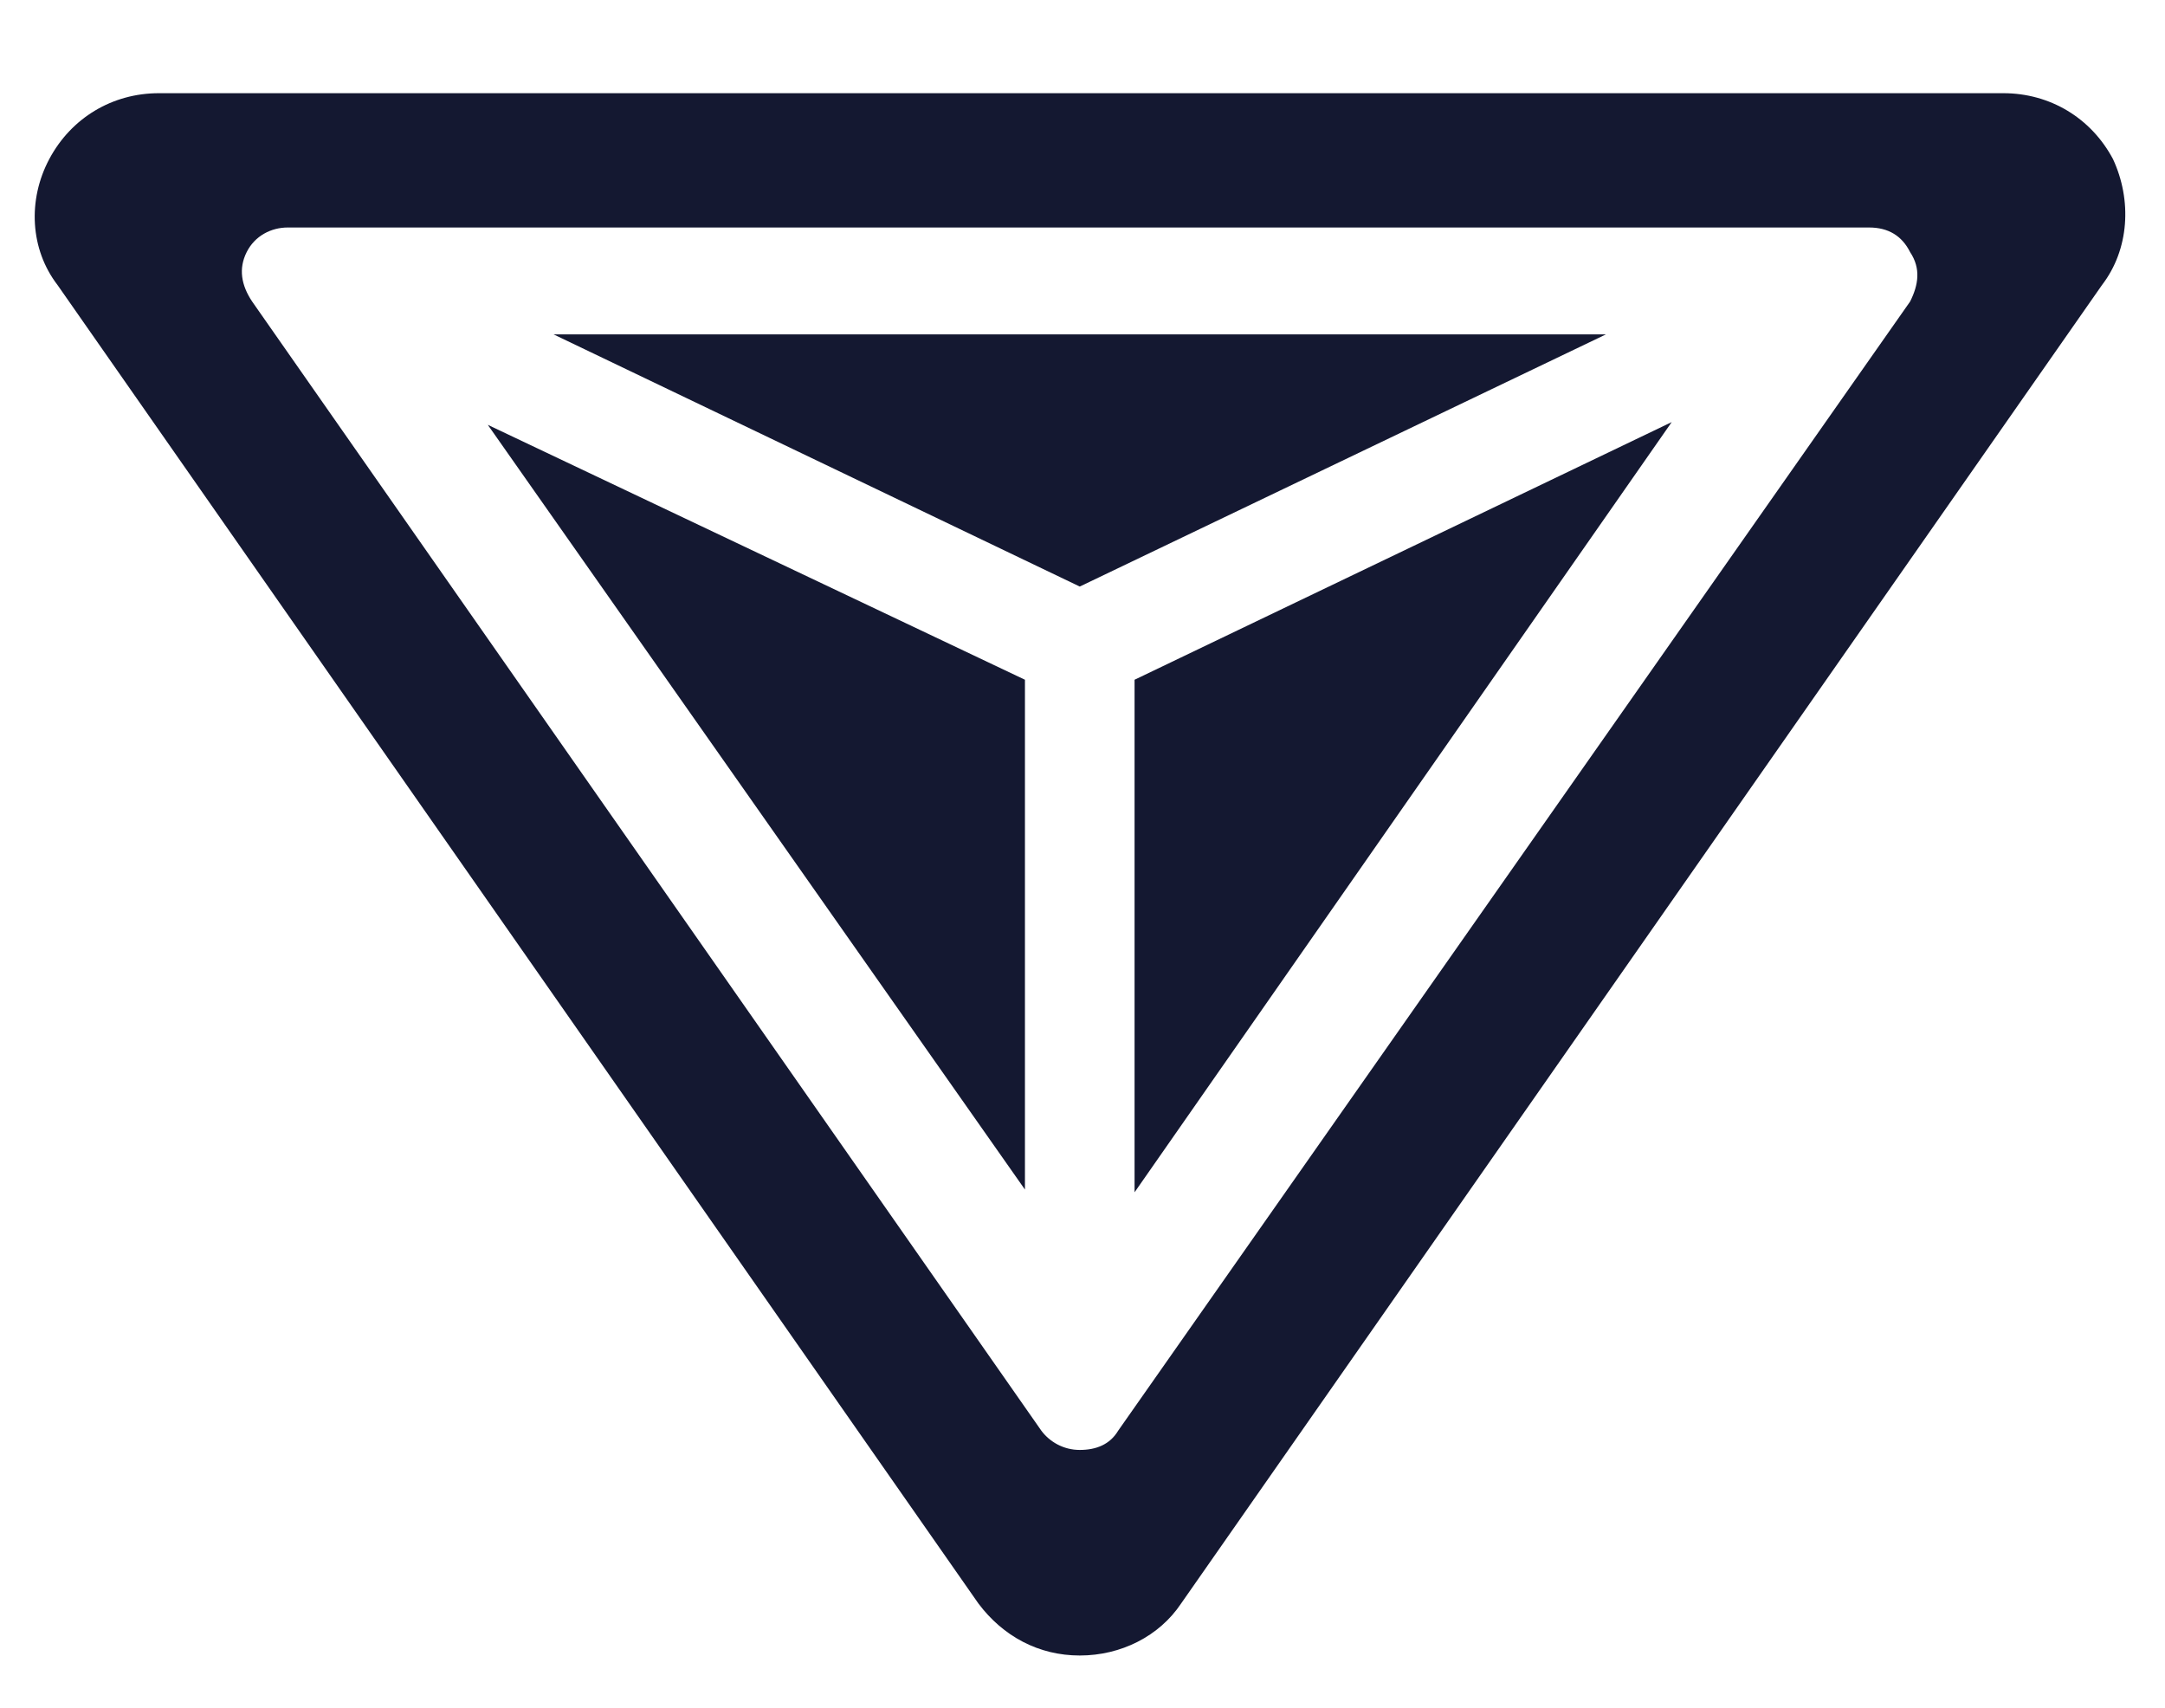
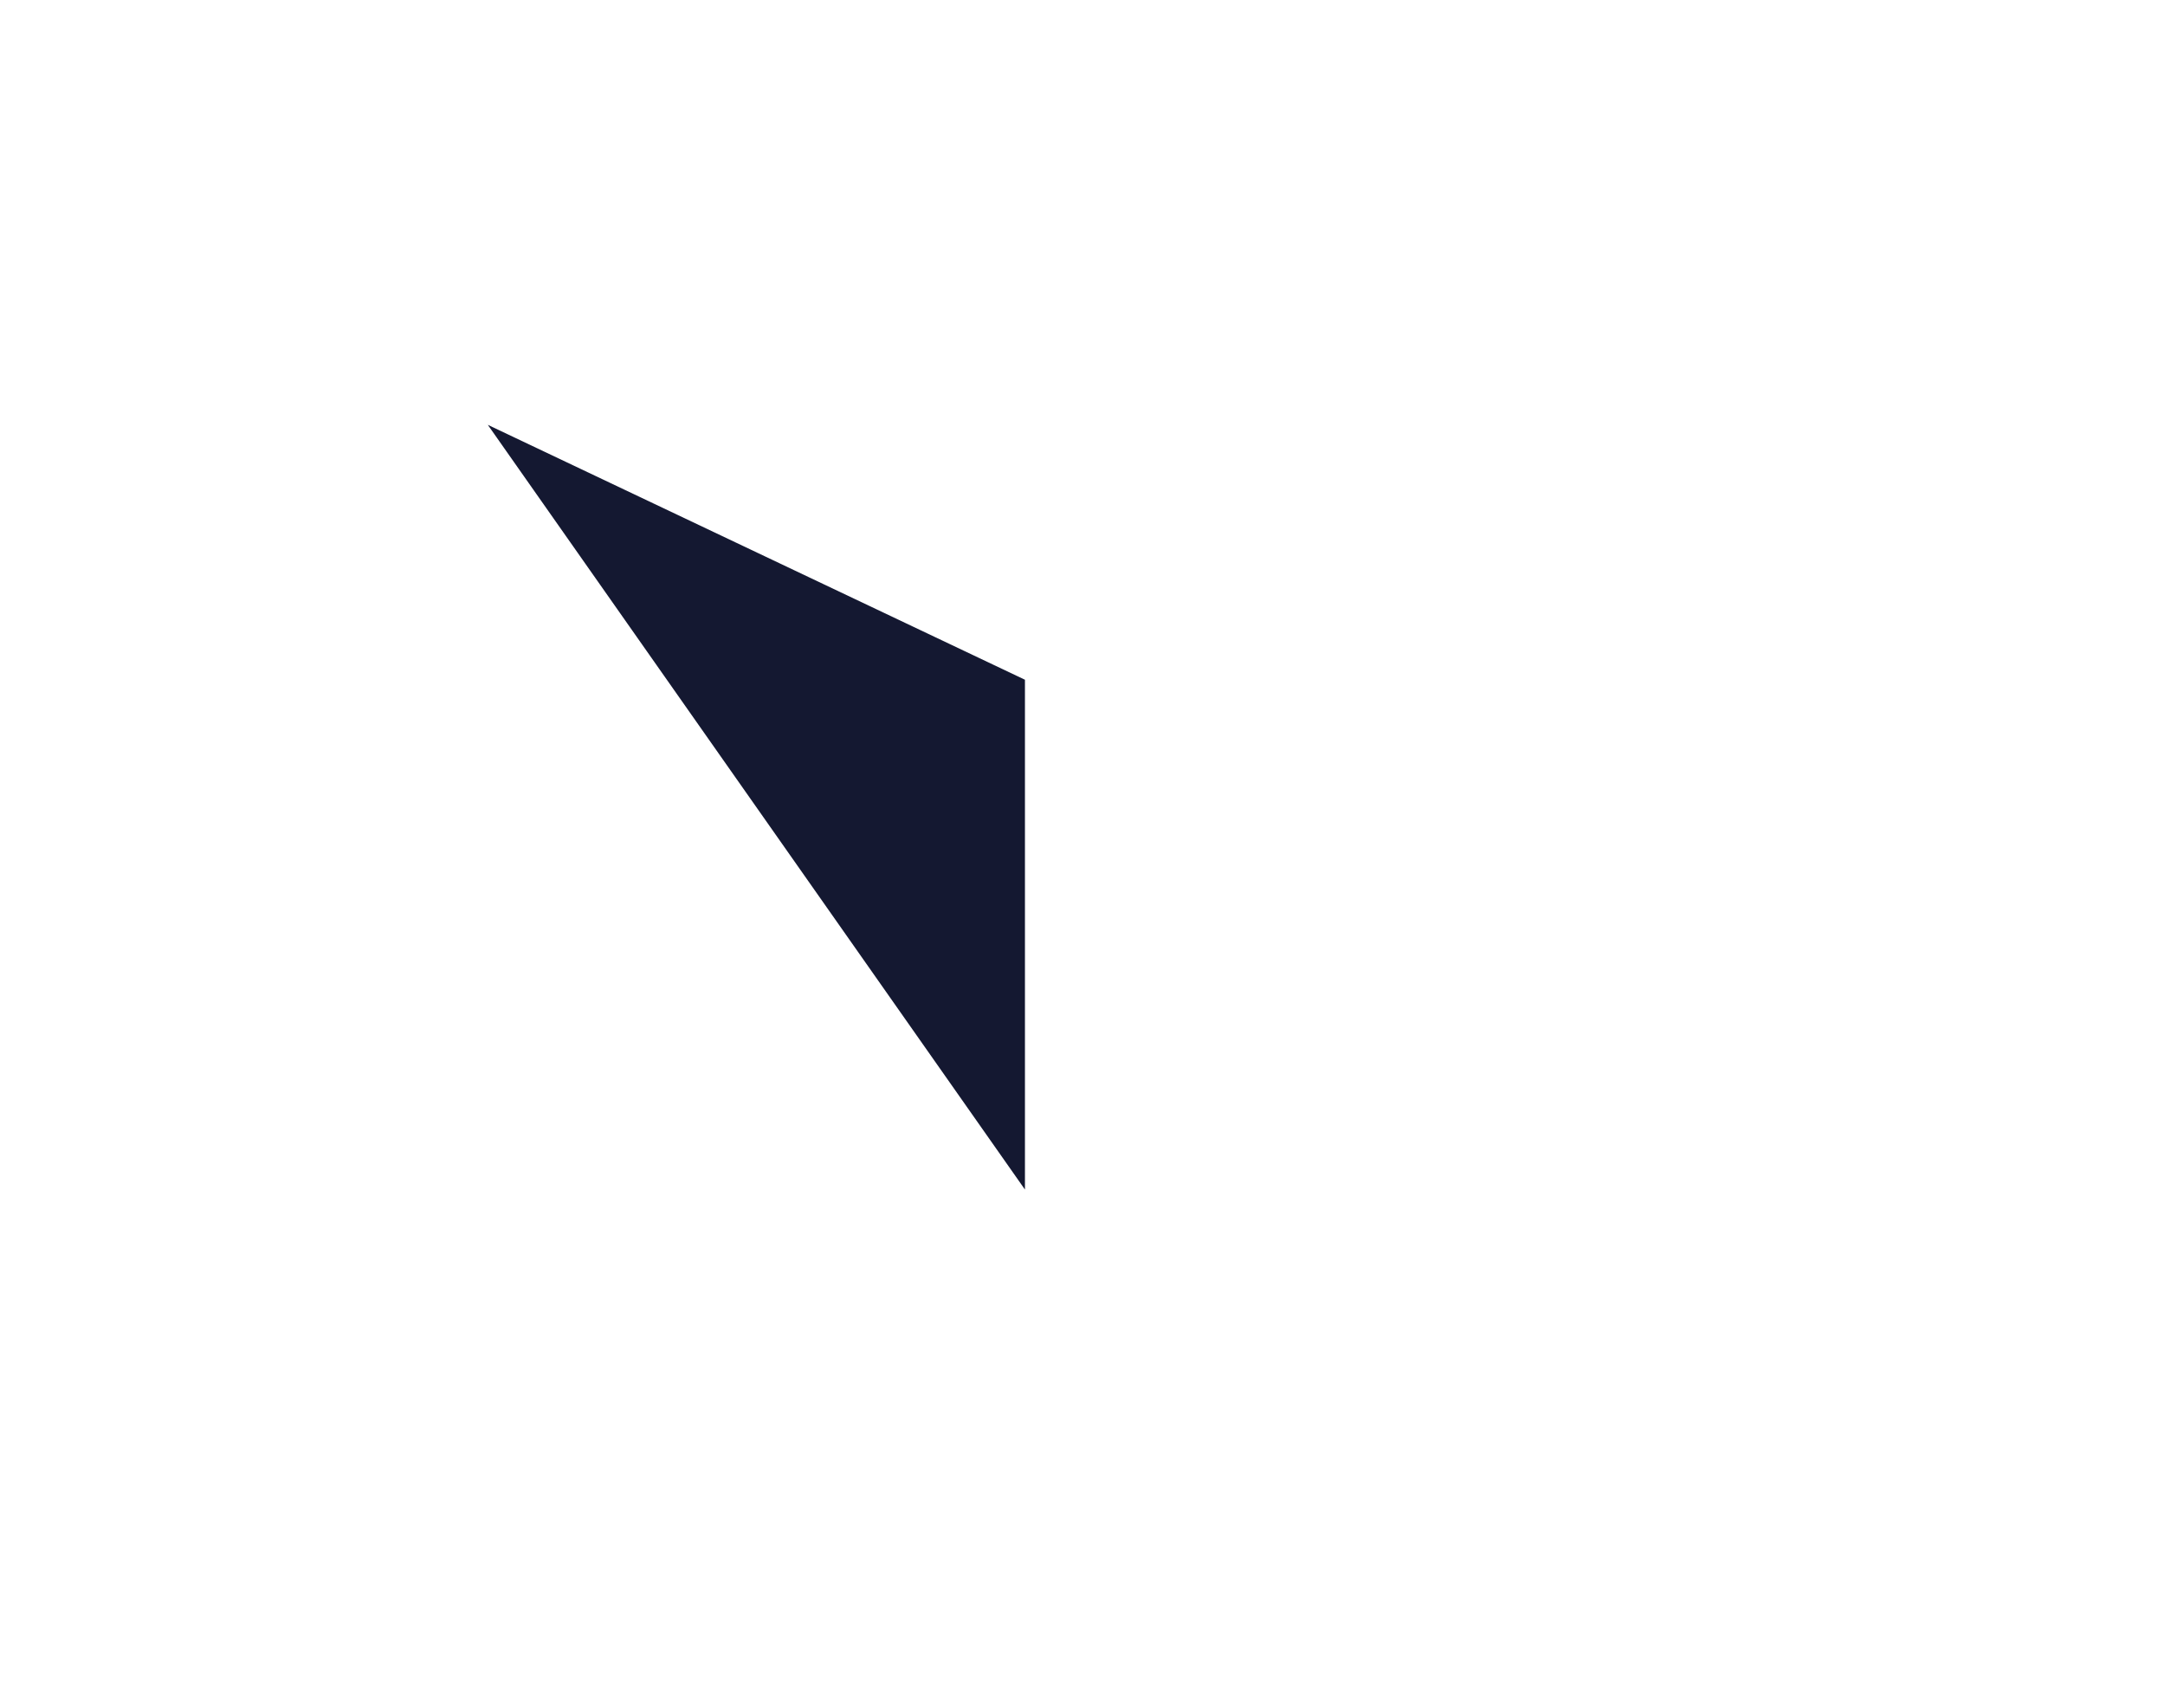
<svg xmlns="http://www.w3.org/2000/svg" id="Capa_1" x="0px" y="0px" viewBox="0 0 79 62.3" style="enable-background:new 0 0 79 62.3;" xml:space="preserve">
  <style type="text/css"> .st0{fill:#141831;} </style>
  <g>
    <g>
-       <path class="st0" d="M77.1,5.8c-0.8-1.5-2.3-2.4-4-2.4H5.8c-1.7,0-3.2,0.9-4,2.4s-0.7,3.3,0.3,4.6l33.6,48.1 c0.9,1.2,2.2,1.9,3.7,1.9s2.9-0.7,3.7-1.9l33.6-48.1C77.7,9.1,77.8,7.3,77.1,5.8z M69.7,11L40.8,52.2c-0.3,0.5-0.8,0.7-1.4,0.7 c-0.6,0-1.1-0.3-1.4-0.7L9.2,11C8.8,10.4,8.7,9.8,9,9.2s0.9-0.9,1.5-0.9h57.7c0.7,0,1.2,0.3,1.5,0.9C70.1,9.8,70,10.4,69.7,11z" />
      <g>
        <polygon class="st0" points="37.4,24.8 37.4,43.4 17.8,15.5 " />
-         <polygon class="st0" points="39.4,21.4 20.2,12.2 58.6,12.2 " />
-         <polygon class="st0" points="61,15.4 41.4,43.5 41.4,24.8 " />
      </g>
    </g>
  </g>
</svg>